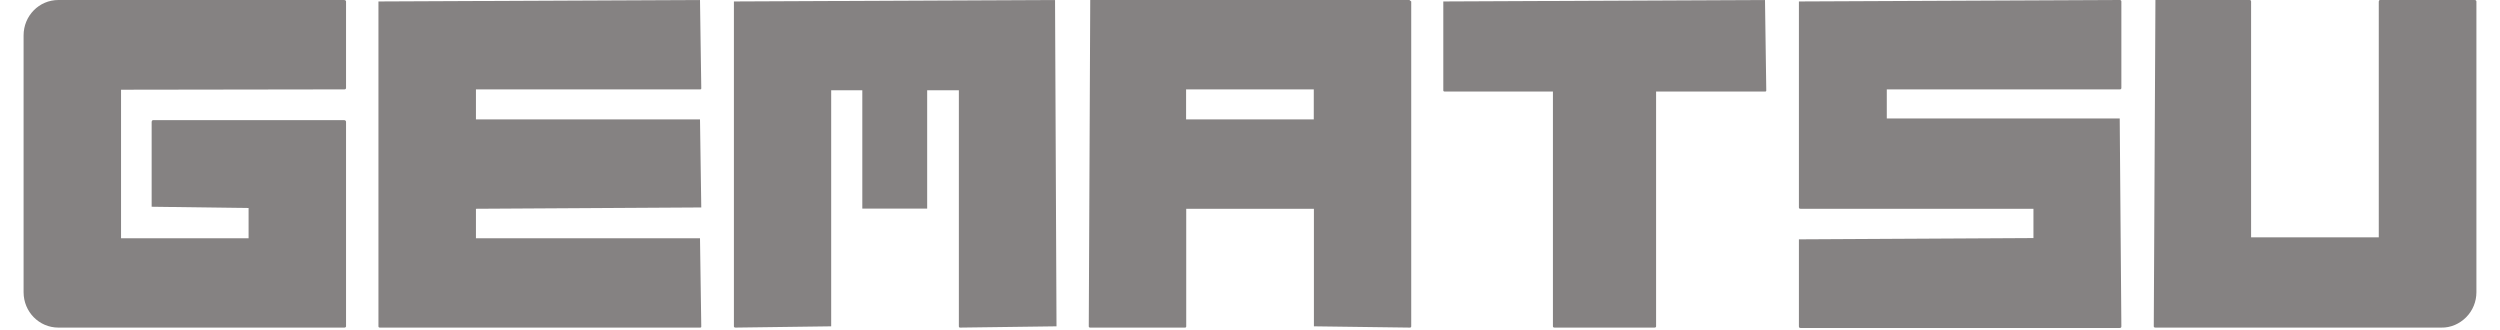
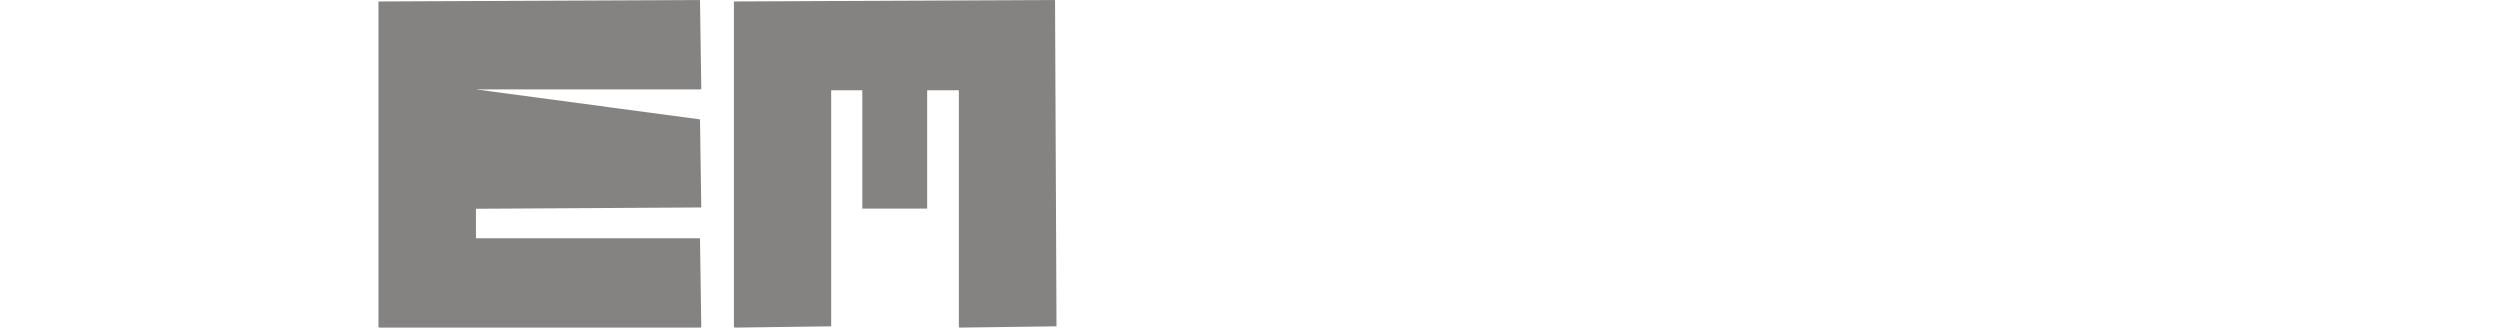
<svg xmlns="http://www.w3.org/2000/svg" width="53px" height="7px" viewBox="0 0 52 7" version="1.1">
  <g id="surface1">
-     <path style=" stroke:none;fill-rule:nonzero;fill:rgb(52.157%,50.98%,50.98%);fill-opacity:1;" d="M 6.801 1.895 C 6.82 1.895 6.836 1.887 6.836 1.863 L 6.836 0.031 C 6.836 0.012 6.82 0.004 6.801 0 L 0.738 0 C 0.328 0 0 0.336 0 0.75 L 0 6.195 C 0 6.609 0.328 6.945 0.738 6.945 L 6.801 6.945 C 6.82 6.945 6.836 6.934 6.836 6.918 L 6.836 2.582 C 6.836 2.562 6.82 2.551 6.801 2.547 L 2.746 2.547 C 2.73 2.547 2.719 2.559 2.715 2.582 L 2.715 4.383 L 4.77 4.41 L 4.77 5.051 L 2.066 5.051 L 2.066 1.902 Z M 6.801 1.895 " />
-     <path style=" stroke:none;fill-rule:nonzero;fill:rgb(52.157%,50.98%,50.98%);fill-opacity:1;" d="M 7.523 0.031 L 14.34 0 L 14.367 1.863 C 14.367 1.887 14.367 1.895 14.34 1.895 L 9.59 1.895 L 9.59 2.531 L 14.34 2.531 L 14.367 4.398 L 9.59 4.426 L 9.59 5.051 L 14.34 5.051 L 14.367 6.918 C 14.367 6.934 14.367 6.945 14.34 6.945 L 7.555 6.945 C 7.531 6.945 7.523 6.934 7.523 6.918 Z M 7.523 0.031 " />
+     <path style=" stroke:none;fill-rule:nonzero;fill:rgb(52.157%,50.98%,50.98%);fill-opacity:1;" d="M 7.523 0.031 L 14.34 0 L 14.367 1.863 C 14.367 1.887 14.367 1.895 14.34 1.895 L 9.59 1.895 L 14.34 2.531 L 14.367 4.398 L 9.59 4.426 L 9.59 5.051 L 14.34 5.051 L 14.367 6.918 C 14.367 6.934 14.367 6.945 14.34 6.945 L 7.555 6.945 C 7.531 6.945 7.523 6.934 7.523 6.918 Z M 7.523 0.031 " />
    <path style=" stroke:none;fill-rule:nonzero;fill:rgb(52.157%,50.98%,50.98%);fill-opacity:1;" d="M 17.781 4.422 L 17.781 1.914 L 17.121 1.914 L 17.121 6.918 L 15.094 6.945 C 15.07 6.945 15.059 6.934 15.059 6.918 L 15.059 0.031 L 21.867 0 L 21.898 6.918 L 19.855 6.945 C 19.836 6.945 19.828 6.934 19.828 6.918 L 19.828 1.914 L 19.156 1.914 L 19.156 4.422 Z M 17.781 4.422 " />
-     <path style=" stroke:none;fill-rule:nonzero;fill:rgb(52.157%,50.98%,50.98%);fill-opacity:1;" d="M 29.379 0 L 22.613 0 L 22.582 6.918 C 22.582 6.934 22.59 6.945 22.613 6.945 L 24.621 6.945 C 24.641 6.945 24.648 6.934 24.648 6.918 L 24.648 4.426 L 27.355 4.426 L 27.355 6.918 L 29.387 6.945 C 29.41 6.945 29.418 6.934 29.418 6.918 L 29.418 0.031 Z M 27.352 2.531 L 24.645 2.531 L 24.645 1.895 L 27.352 1.895 Z M 27.352 2.531 " />
-     <path style=" stroke:none;fill-rule:nonzero;fill:rgb(52.157%,50.98%,50.98%);fill-opacity:1;" d="M 32.422 1.941 L 30.133 1.941 C 30.109 1.941 30.098 1.934 30.098 1.914 L 30.098 0.031 L 36.918 0 L 36.945 1.914 C 36.945 1.934 36.938 1.941 36.918 1.941 L 34.609 1.941 L 34.609 6.918 C 34.609 6.934 34.598 6.945 34.574 6.945 L 32.457 6.945 C 32.434 6.945 32.422 6.934 32.422 6.918 Z M 32.422 1.941 " />
-     <path style=" stroke:none;fill-rule:nonzero;fill:rgb(52.157%,50.98%,50.98%);fill-opacity:1;" d="M 44.438 0 C 44.461 0 44.473 0.012 44.473 0.031 L 44.473 1.863 C 44.473 1.887 44.461 1.895 44.438 1.895 L 39.5 1.895 L 39.5 2.512 L 44.438 2.512 L 44.473 6.922 C 44.473 6.941 44.461 6.953 44.438 6.953 L 37.672 6.953 C 37.648 6.953 37.637 6.941 37.637 6.922 L 37.637 5.074 L 42.609 5.047 L 42.609 4.426 L 37.672 4.426 C 37.648 4.426 37.637 4.418 37.637 4.398 L 37.637 0.031 Z M 44.438 0 " />
-     <path style=" stroke:none;fill-rule:nonzero;fill:rgb(52.157%,50.98%,50.98%);fill-opacity:1;" d="M 51.961 0 L 49.957 0 C 49.941 0 49.934 0.012 49.93 0.031 L 49.93 5.031 L 47.223 5.031 L 47.223 0.031 C 47.223 0.012 47.215 0.004 47.195 0 L 45.195 0 L 45.16 6.918 C 45.16 6.934 45.172 6.945 45.195 6.945 L 51.258 6.945 C 51.453 6.949 51.641 6.867 51.781 6.727 C 51.922 6.586 52 6.395 52 6.195 L 52 0.031 C 52 0.012 51.984 0 51.961 0 Z M 51.961 0 " />
  </g>
</svg>